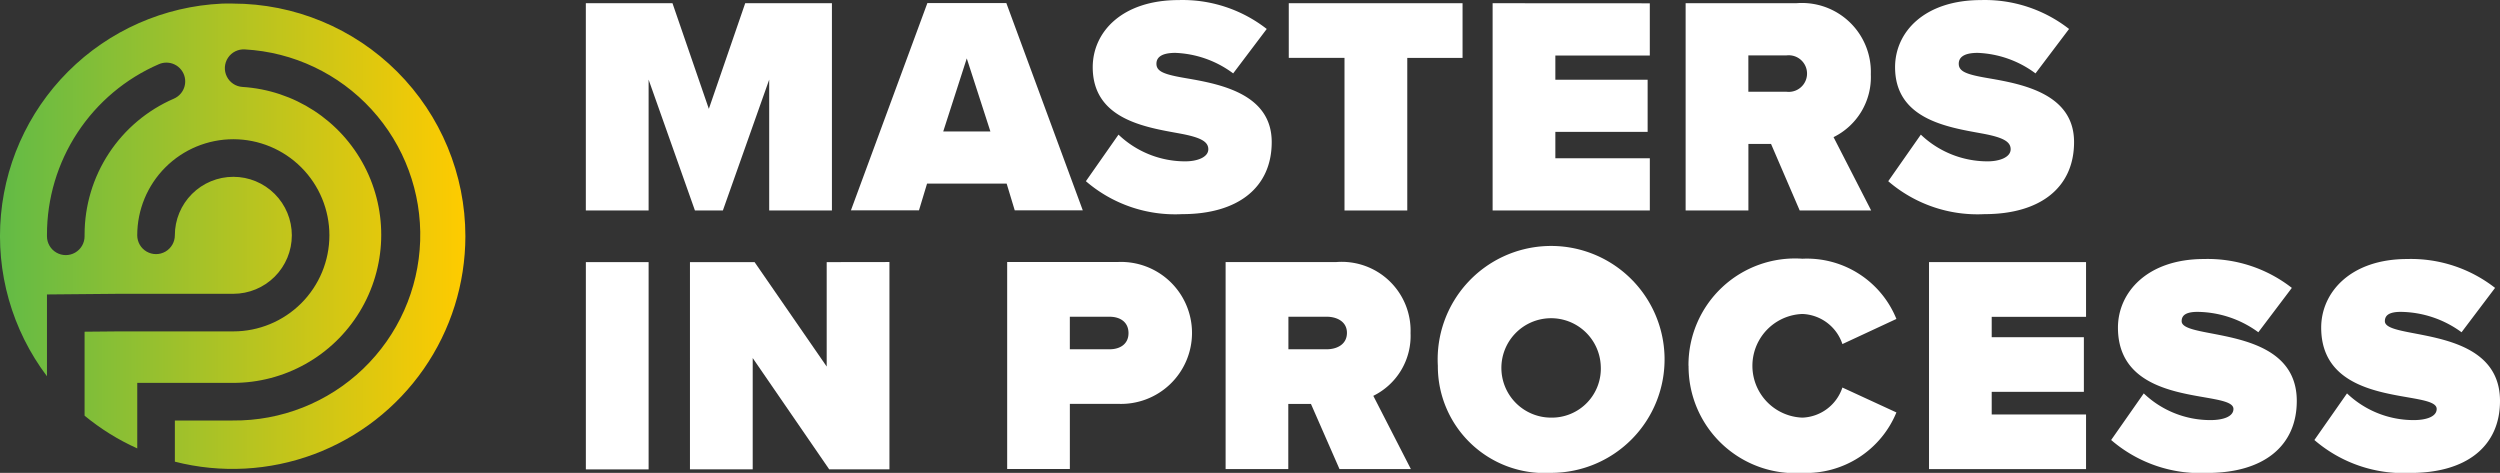
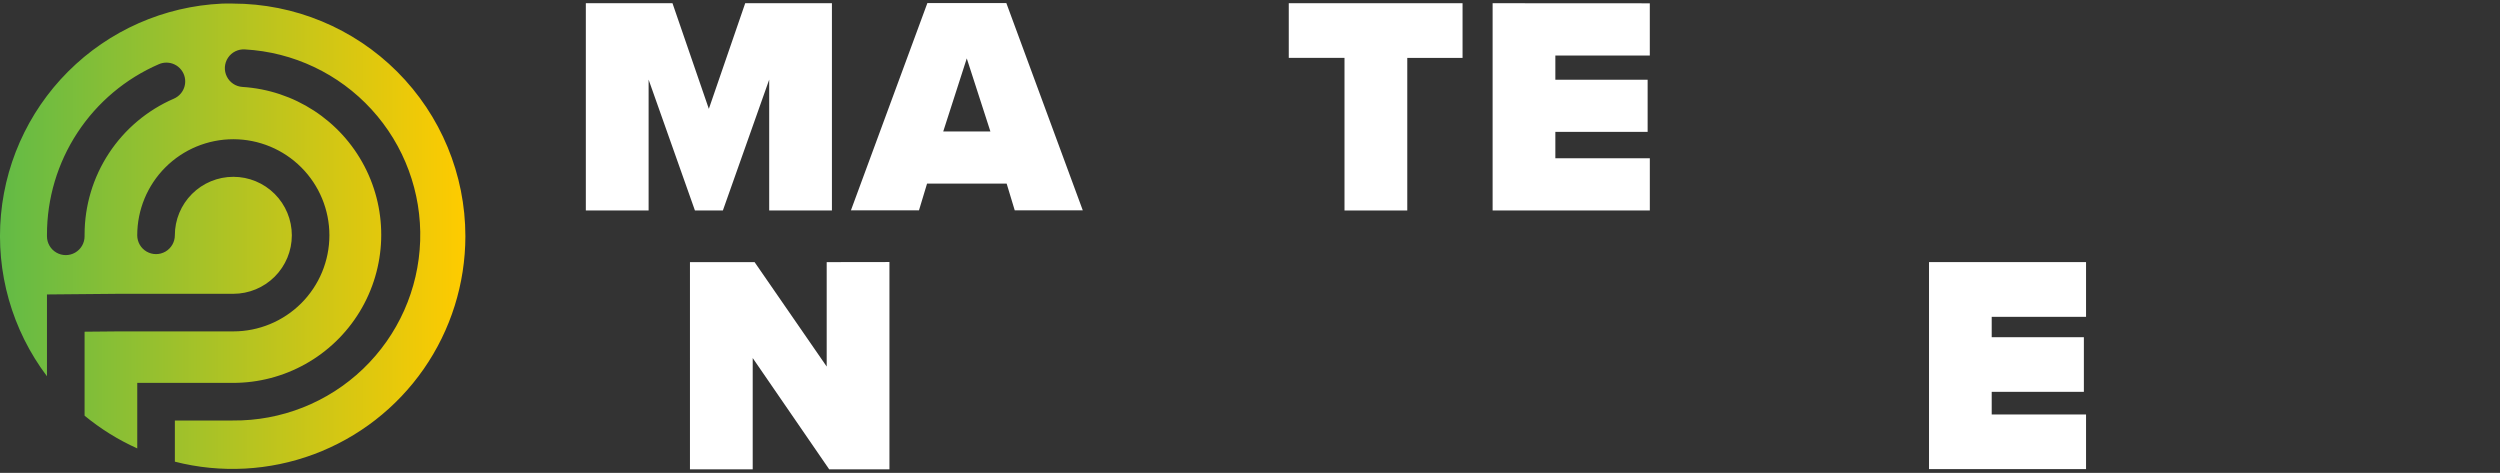
<svg xmlns="http://www.w3.org/2000/svg" width="110.398" height="20.88" viewBox="0 0 110.398 20.88">
  <rect x="0" y="0" width="110.398" height="20.88" fill="#333333" stroke="none" />
  <defs>
    <style>
      .cls-1 {
        fill: none;
      }

      .cls-2 {
        fill: url(#linear-gradient);
      }

      .cls-3 {
        fill: #fff;
      }

      .cls-4 {
        clip-path: url(#clip-path);
      }

      .cls-5 {
        clip-path: url(#clip-path-5);
      }
    </style>
    <linearGradient id="linear-gradient" y1="0.5" x2="1" y2="0.5" gradientUnits="objectBoundingBox">
      <stop offset="0" stop-color="#62bb46" />
      <stop offset="1" stop-color="#ffcb00" />
    </linearGradient>
    <clipPath id="clip-path">
-       <rect id="Rectangle_3828" data-name="Rectangle 3828" class="cls-1" width="110.398" height="20.879" />
-     </clipPath>
+       </clipPath>
    <clipPath id="clip-path-5">
      <path id="Path_25606" data-name="Path 25606" class="cls-2" d="M186.31,409.678V409.6a8.2,8.2,0,0,1,4.943-7.529.819.819,0,0,1,.329-.069.83.83,0,0,1,.332,1.592,6.541,6.541,0,0,0-3.943,6.005v.073a.83.83,0,0,1-1.661,0m8.2-10.286a10.275,10.275,0,0,0-8.2,16.466V412.24l3.168-.029h5.061a2.583,2.583,0,1,0-2.582-2.583.83.83,0,1,1-1.661,0,4.243,4.243,0,1,1,4.243,4.243h-5.052l-1.516.014v3.708a10.259,10.259,0,0,0,2.326,1.445v-2.893h4.216a6.541,6.541,0,0,0,.429-13.069.83.83,0,0,1,.107-1.657,8.2,8.2,0,0,1-.536,16.387h-2.555v1.818a10.283,10.283,0,0,0,12.829-9.955v0a10.276,10.276,0,0,0-10.275-10.274h0" transform="translate(-184.236 -399.392)" />
    </clipPath>
  </defs>
  <g id="MIP-logo-wit" transform="translate(-184.236 -399.075)">
    <path id="Path_25591" data-name="Path 25591" class="cls-3" d="M244.415,399.366l-1.606,4.665-1.606-4.665h-3.826v9.151h2.772V402.74l2.045,5.777h1.235l2.045-5.777v5.779h2.77v-9.153Z" transform="translate(-27.271 -0.149)" />
    <path id="Path_25592" data-name="Path 25592" class="cls-3" d="M266.539,401.8l1.043,3.225H265.5Zm-1.74-2.443-3.376,9.153h3.005l.357-1.181H268.3l.357,1.181h3.005l-3.376-9.153Z" transform="translate(-39.611 -0.146)" />
    <g id="Group_2711" data-name="Group 2711" transform="translate(184.236 399.076)">
      <g id="Group_2710" data-name="Group 2710" class="cls-4">
        <path id="Path_25593" data-name="Path 25593" class="cls-3" d="M284.175,405.019a4.263,4.263,0,0,0,2.95,1.18c.522,0,1.016-.178,1.016-.535s-.385-.535-1.29-.7c-1.51-.275-3.814-.631-3.814-2.923,0-1.55,1.29-2.964,3.8-2.964a6.039,6.039,0,0,1,3.884,1.276l-1.482,1.962a4.559,4.559,0,0,0-2.552-.906c-.686,0-.837.249-.837.48,0,.357.37.48,1.345.645,1.509.26,3.746.7,3.746,2.813,0,2.017-1.5,3.183-3.952,3.183a6.034,6.034,0,0,1-4.254-1.454Z" transform="translate(-234.783 -399.075)" />
      </g>
    </g>
    <path id="Path_25594" data-name="Path 25594" class="cls-3" d="M301.139,399.366v2.413H303.6v6.74h2.772v-6.738h2.441v-2.415Z" transform="translate(-59.992 -0.149)" />
    <path id="Path_25595" data-name="Path 25595" class="cls-3" d="M319.63,399.366v9.151h6.942v-2.305H322.4v-1.166h4.075v-2.3H322.4v-1.071h4.171v-2.305Z" transform="translate(-69.481 -0.149)" />
    <g id="Group_2713" data-name="Group 2713" transform="translate(184.236 399.076)">
      <g id="Group_2712" data-name="Group 2712" class="cls-4">
        <path id="Path_25596" data-name="Path 25596" class="cls-3" d="M341.594,401.67h-1.688v1.606h1.688a.808.808,0,0,0,.19-1.606.778.778,0,0,0-.19,0m-.686,3.911h-1v2.936h-2.772v-9.151h4.885a3.044,3.044,0,0,1,3.293,3.142,2.951,2.951,0,0,1-1.646,2.772l1.661,3.238h-3.156Z" transform="translate(-262.7 -399.225)" />
        <path id="Path_25597" data-name="Path 25597" class="cls-3" d="M356.955,405.019a4.266,4.266,0,0,0,2.95,1.18c.522,0,1.016-.178,1.016-.535s-.385-.535-1.29-.7c-1.51-.275-3.814-.631-3.814-2.923,0-1.55,1.29-2.964,3.8-2.964a6.037,6.037,0,0,1,3.883,1.276l-1.482,1.962a4.56,4.56,0,0,0-2.552-.906c-.686,0-.837.249-.837.48,0,.357.37.48,1.345.645,1.51.26,3.747.7,3.747,2.813,0,2.017-1.5,3.183-3.952,3.183a6.035,6.035,0,0,1-4.254-1.454Z" transform="translate(-272.132 -399.075)" />
      </g>
    </g>
-     <rect id="Rectangle_3830" data-name="Rectangle 3830" class="cls-3" width="2.771" height="9.153" transform="translate(210.107 410.65)" />
    <path id="Path_25598" data-name="Path 25598" class="cls-3" d="M252.86,422.851v4.611l-3.184-4.611h-2.854V432h2.771v-4.913L252.97,432h2.661v-9.153Z" transform="translate(-32.118 -12.201)" />
    <g id="Group_2715" data-name="Group 2715" transform="translate(184.236 399.076)">
      <g id="Group_2714" data-name="Group 2714" class="cls-4">
-         <path id="Path_25599" data-name="Path 25599" class="cls-3" d="M280.953,425.989c0-.493-.37-.726-.836-.726h-1.755V426.7h1.755c.466,0,.836-.233.836-.713m-5.358,6v-9.141h4.879a3.135,3.135,0,1,1,0,6.263h-2.111v2.878Z" transform="translate(-231.119 -411.277)" />
        <path id="Path_25600" data-name="Path 25600" class="cls-3" d="M300.768,425.975c0-.494-.438-.713-.9-.713h-1.685V426.7h1.685c.466,0,.9-.22.9-.726m-.329,6.016-1.261-2.878h-1v2.878H295.41v-9.141h4.878a3.04,3.04,0,0,1,3.289,3.138,2.947,2.947,0,0,1-1.645,2.769l1.659,3.234Z" transform="translate(-241.288 -411.277)" />
        <path id="Path_25601" data-name="Path 25601" class="cls-3" d="M321.855,427.269a2.195,2.195,0,1,0-2.192,2.289,2.163,2.163,0,0,0,2.192-2.289m-7.194,0a5.01,5.01,0,1,1,5,4.728,4.713,4.713,0,0,1-5-4.728" transform="translate(-251.167 -411.117)" />
        <path id="Path_25602" data-name="Path 25602" class="cls-3" d="M337.4,427.269a4.705,4.705,0,0,1,5.03-4.728,4.264,4.264,0,0,1,4.152,2.659l-2.385,1.11a1.938,1.938,0,0,0-1.767-1.329,2.29,2.29,0,0,0,0,4.577,1.937,1.937,0,0,0,1.767-1.329l2.385,1.1A4.315,4.315,0,0,1,342.434,432a4.713,4.713,0,0,1-5.03-4.728" transform="translate(-262.838 -411.117)" />
      </g>
    </g>
    <path id="Path_25603" data-name="Path 25603" class="cls-3" d="M359.216,422.85v9.141h6.934v-2.412h-4.166v-1h4.07v-2.412h-4.07v-.9h4.166V422.85Z" transform="translate(-89.796 -12.201)" />
    <g id="Group_2717" data-name="Group 2717" transform="translate(184.236 399.076)">
      <g id="Group_2716" data-name="Group 2716" class="cls-4">
        <path id="Path_25604" data-name="Path 25604" class="cls-3" d="M375.738,430.559l1.439-2.056a4.258,4.258,0,0,0,2.946,1.179c.521,0,1.014-.137,1.014-.493,0-.877-5.1.014-5.1-3.591,0-1.549,1.288-3.029,3.8-3.029a6.033,6.033,0,0,1,3.879,1.275l-1.48,1.959a4.62,4.62,0,0,0-2.686-.9c-.548,0-.7.178-.7.411,0,.863,5.084.123,5.084,3.522,0,2.014-1.494,3.179-3.947,3.179a6.022,6.022,0,0,1-4.249-1.453" transform="translate(-282.51 -411.132)" />
        <path id="Path_25605" data-name="Path 25605" class="cls-3" d="M394.173,430.559l1.439-2.056a4.259,4.259,0,0,0,2.946,1.179c.521,0,1.014-.137,1.014-.493,0-.877-5.1.014-5.1-3.591,0-1.549,1.288-3.029,3.8-3.029a6.03,6.03,0,0,1,3.878,1.275l-1.48,1.959a4.622,4.622,0,0,0-2.686-.9c-.548,0-.7.178-.7.411,0,.863,5.084.123,5.084,3.522,0,2.014-1.494,3.179-3.947,3.179a6.022,6.022,0,0,1-4.249-1.453" transform="translate(-291.97 -411.132)" />
      </g>
    </g>
    <g id="Group_2719" data-name="Group 2719" transform="translate(184.236 399.23)">
      <g id="Group_2718" data-name="Group 2718" class="cls-5">
        <rect id="Rectangle_3833" data-name="Rectangle 3833" class="cls-2" width="20.553" height="20.552" transform="translate(-0.001 0)" />
      </g>
    </g>
  </g>
</svg>